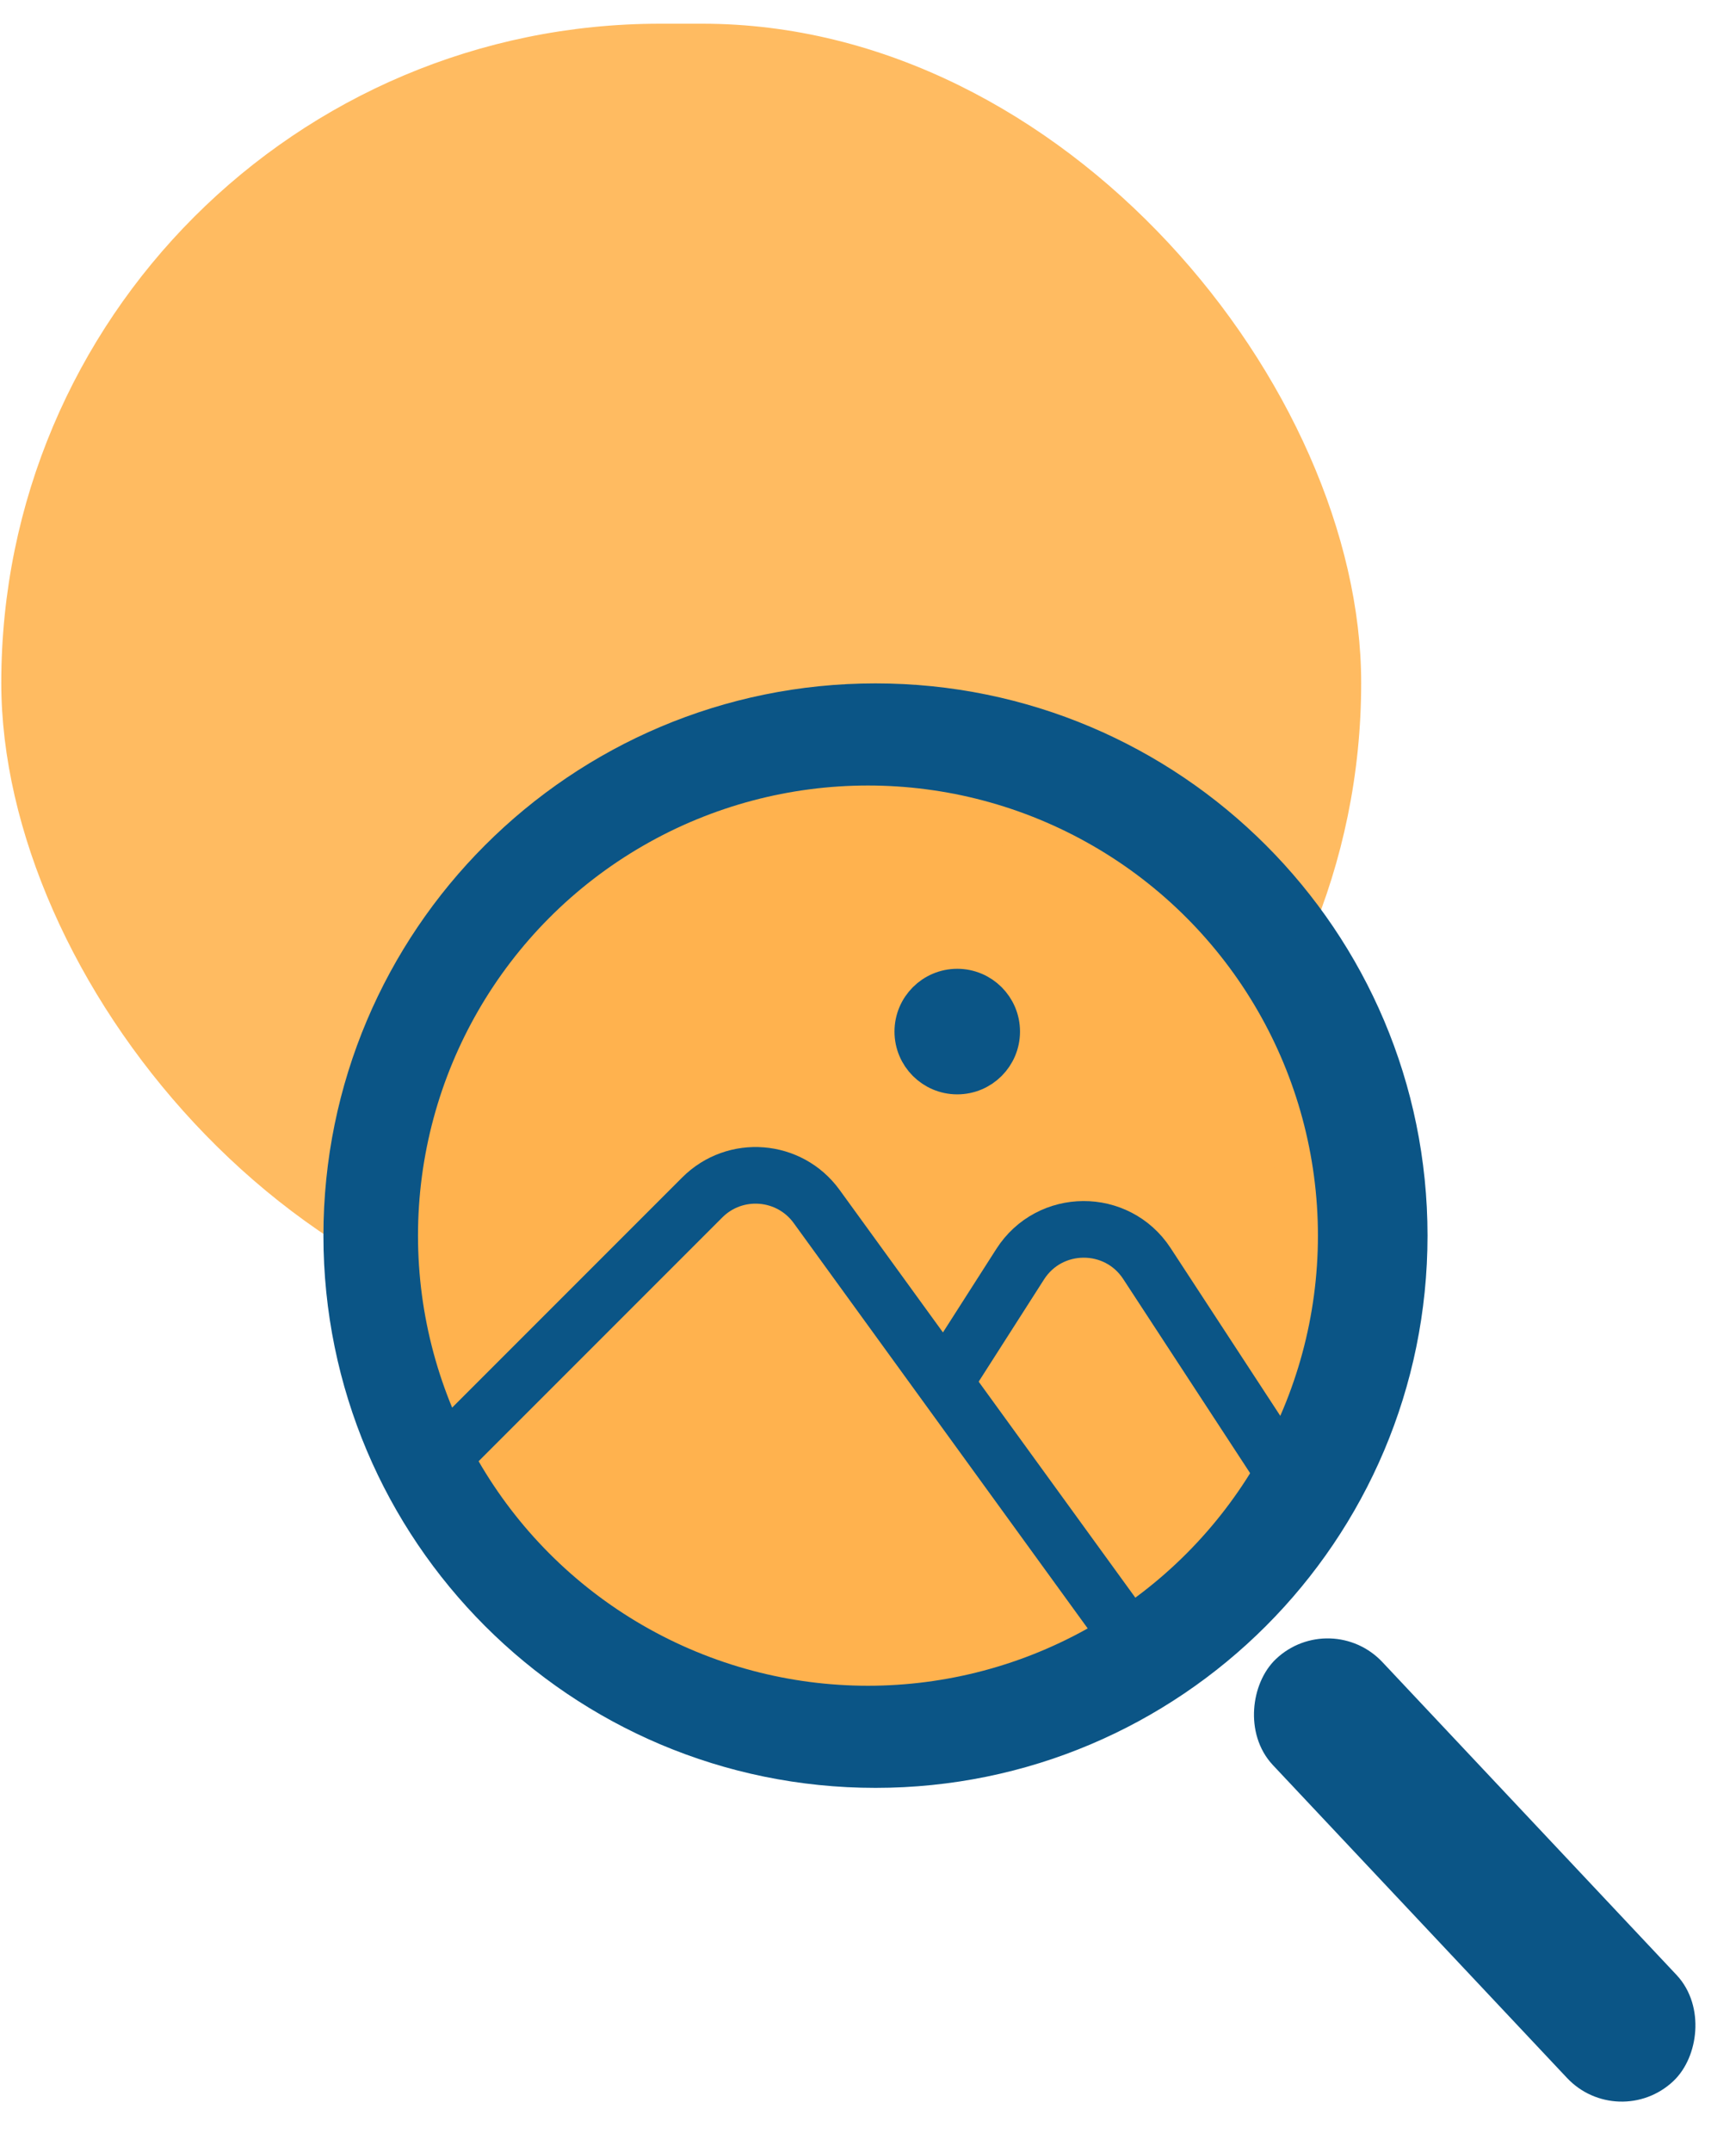
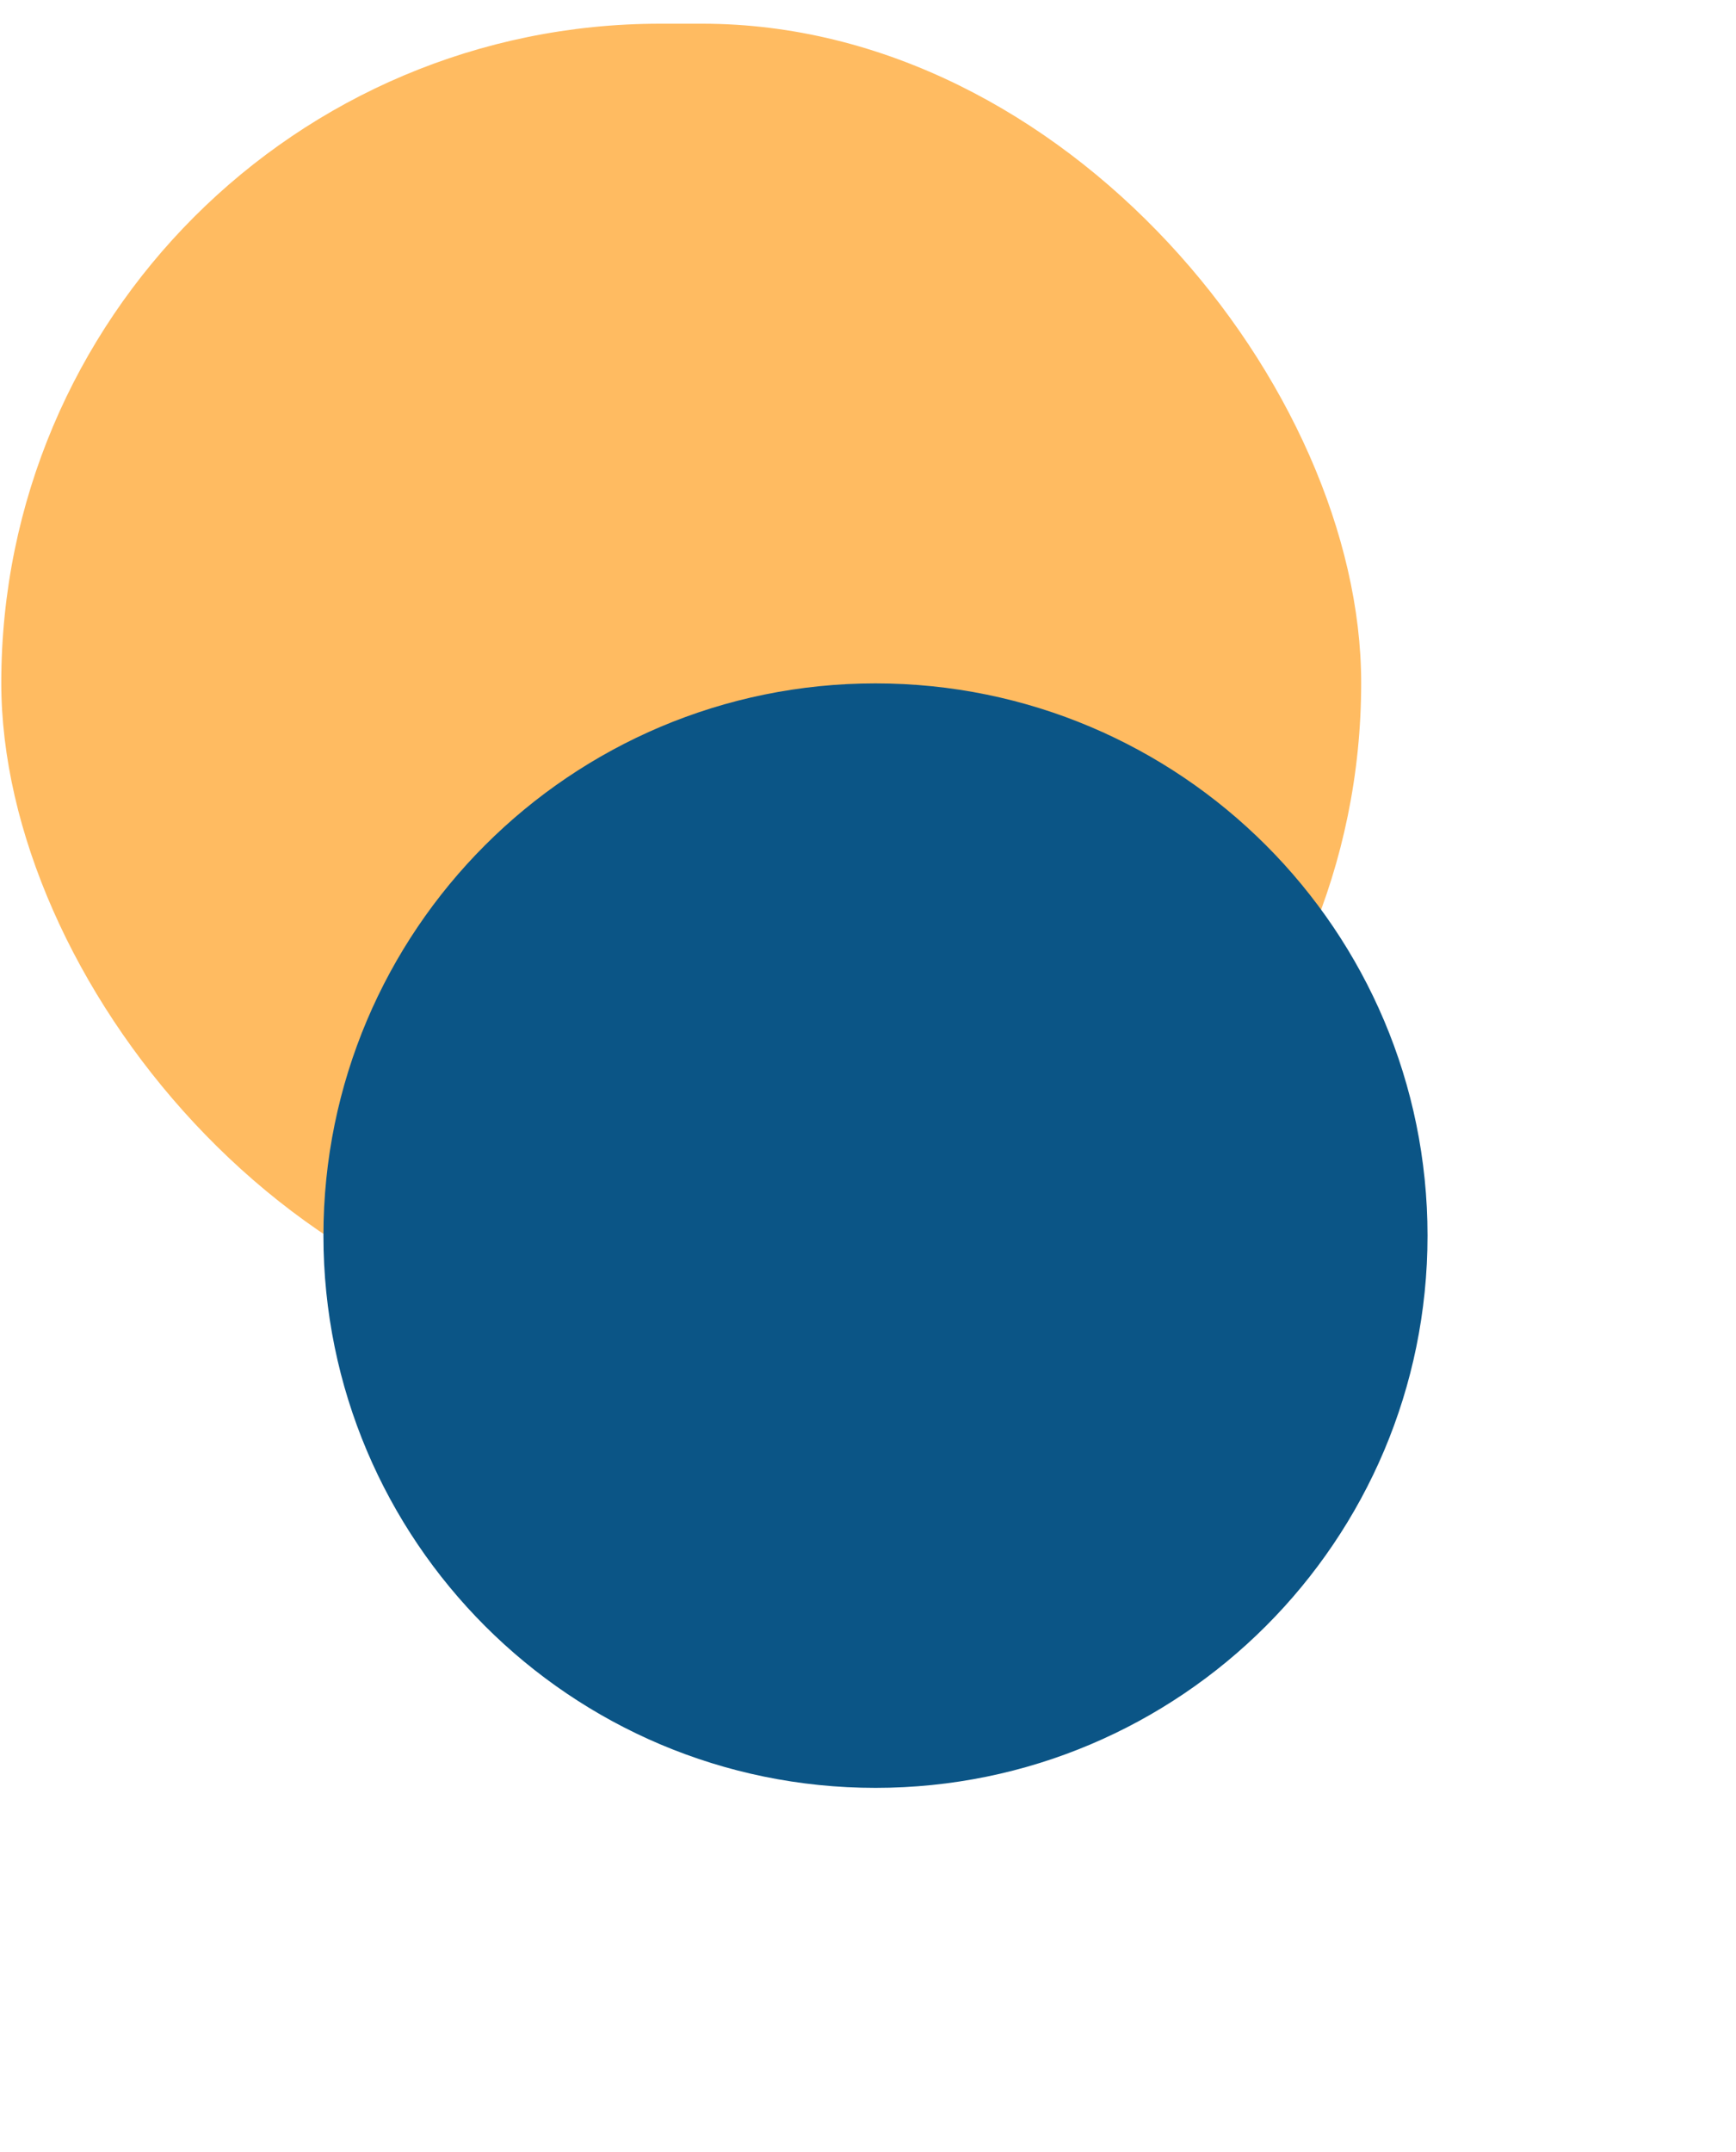
<svg xmlns="http://www.w3.org/2000/svg" width="46" height="57" viewBox="0 0 46 57" fill="none">
  <rect x="0.034" y="0.628" width="36.034" height="34.92" rx="17.46" fill="#FFB24E" fill-opacity="0.89" />
  <path d="M37.326 32.73C37.326 40.533 31.001 46.858 23.198 46.858C15.395 46.858 9.07 40.533 9.07 32.73C9.07 24.927 15.395 18.602 23.198 18.602C31.001 18.602 37.326 24.927 37.326 32.73Z" fill="#0B5586" stroke="#0B5586" />
-   <circle cx="22.999" cy="32.73" r="11.423" fill="#FFB24E" stroke="#FFB24E" />
  <path d="M11.87 38.457L18.608 31.719C19.477 30.849 20.918 30.963 21.64 31.959L30.12 43.647" stroke="#0B5586" stroke-width="1.5" />
-   <path d="M24.956 36.733L27.032 33.487C27.814 32.264 29.597 32.255 30.391 33.47L34.001 38.991" stroke="#0B5586" stroke-width="1.5" />
-   <circle cx="25.365" cy="27.325" r="1.163" fill="#0B5586" stroke="#0B5586" />
-   <rect x="35.244" y="43.282" width="14.359" height="2.983" rx="1.492" transform="rotate(46.757 35.244 43.282)" fill="#0B5586" stroke="#0B5586" />
</svg>